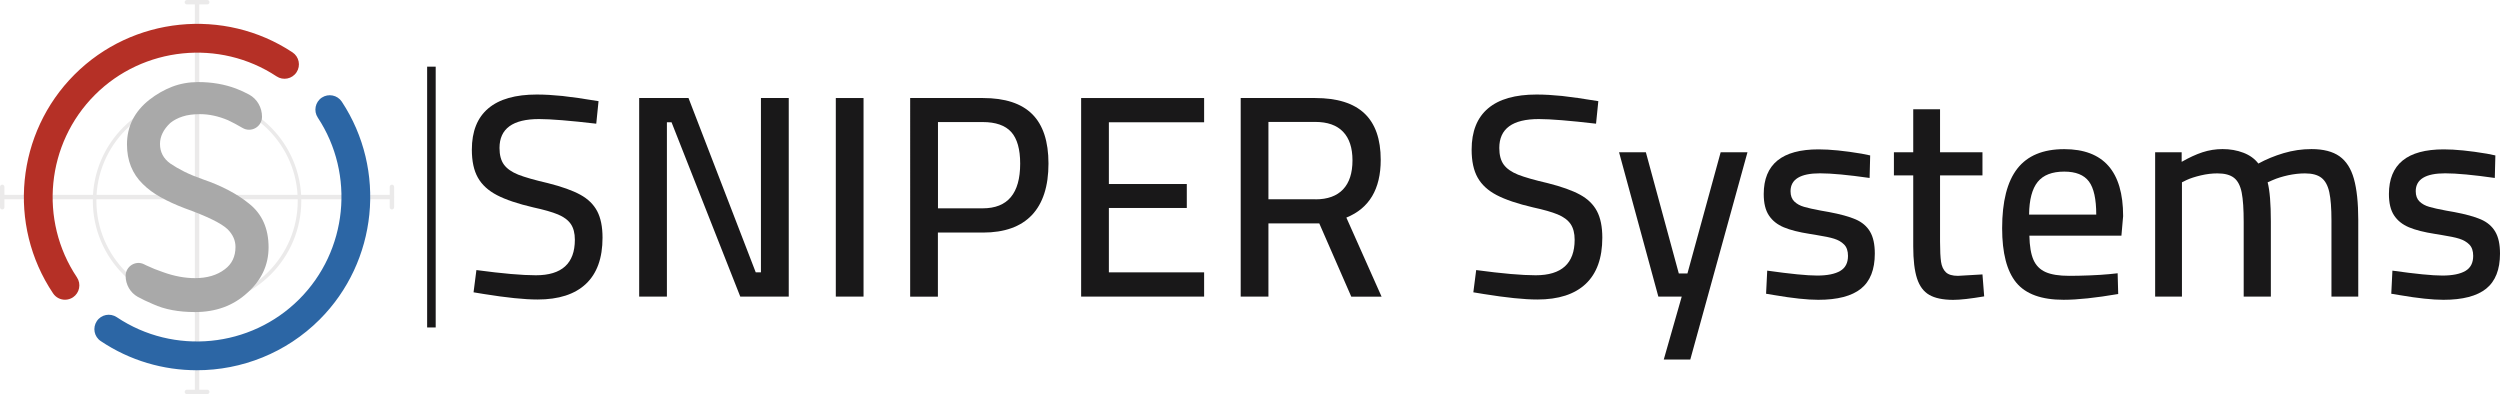
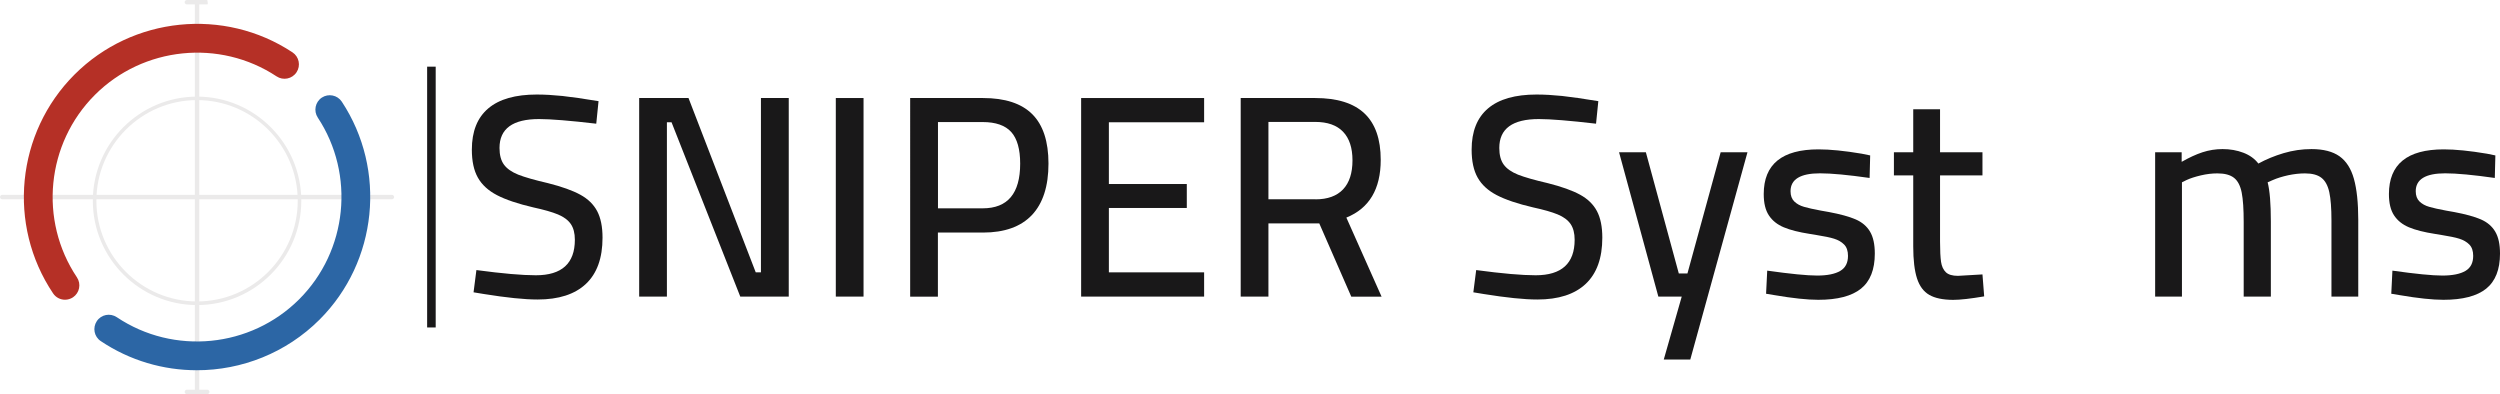
<svg xmlns="http://www.w3.org/2000/svg" id="Layer_1" x="0px" y="0px" width="350.65px" height="55.28px" viewBox="0 0 350.65 55.28" style="enable-background:new 0 0 350.65 55.28;" xml:space="preserve">
  <style type="text/css"> .st0{fill:#191819;} .st1{fill:#EBEAEA;} .st2{fill:#A9A9A9;} .st3{fill:#B53026;} .st4{fill:#2C66A5;} </style>
  <g>
    <g>
      <rect x="59.91" y="9.35" class="st0" width="1.2" height="36.58" />
    </g>
    <g>
      <g>
        <g>
          <path class="st1" d="M27.64,42.79c-8.06,0-14.62-6.56-14.62-14.62s6.56-14.62,14.62-14.62s14.62,6.56,14.62,14.62 S35.7,42.79,27.64,42.79z M27.64,14.04c-7.79,0-14.12,6.34-14.12,14.12c0,7.79,6.34,14.12,14.12,14.12 c7.79,0,14.12-6.34,14.12-14.12C41.76,20.38,35.43,14.04,27.64,14.04z" />
        </g>
        <g>
          <path class="st1" d="M27.64,55.28c-0.17,0-0.31-0.14-0.31-0.31V0.31c0-0.17,0.14-0.31,0.31-0.31c0.17,0,0.31,0.14,0.31,0.31 v54.66C27.95,55.14,27.81,55.28,27.64,55.28z" />
        </g>
        <g>
          <path class="st1" d="M54.97,27.95H0.31C0.14,27.95,0,27.81,0,27.64c0-0.17,0.14-0.31,0.31-0.31h54.66 c0.17,0,0.31,0.14,0.31,0.31C55.28,27.81,55.14,27.95,54.97,27.95z" />
        </g>
        <g>
-           <path class="st1" d="M0.31,29.38C0.14,29.38,0,29.24,0,29.07v-2.86c0-0.17,0.14-0.31,0.31-0.31s0.31,0.14,0.31,0.31v2.86 C0.62,29.24,0.48,29.38,0.31,29.38z" />
-         </g>
+           </g>
        <g>
-           <path class="st1" d="M54.97,29.38c-0.17,0-0.31-0.14-0.31-0.31v-2.86c0-0.17,0.14-0.31,0.31-0.31c0.17,0,0.31,0.14,0.31,0.31 v2.86C55.28,29.24,55.14,29.38,54.97,29.38z" />
-         </g>
+           </g>
        <g>
-           <path class="st1" d="M29.07,0.62h-2.86c-0.17,0-0.31-0.14-0.31-0.31S26.04,0,26.21,0h2.86c0.17,0,0.31,0.14,0.31,0.31 S29.24,0.62,29.07,0.62z" />
+           <path class="st1" d="M29.07,0.62h-2.86c-0.17,0-0.31-0.14-0.31-0.31S26.04,0,26.21,0h2.86S29.24,0.62,29.07,0.62z" />
        </g>
        <g>
          <path class="st1" d="M29.07,55.28h-2.86c-0.17,0-0.31-0.14-0.31-0.31c0-0.17,0.14-0.31,0.31-0.31h2.86 c0.17,0,0.31,0.14,0.31,0.31C29.38,55.14,29.24,55.28,29.07,55.28z" />
        </g>
      </g>
      <g>
        <g>
-           <path class="st2" d="M37.67,34.69c0,2.48-1,4.62-3,6.4c-1.96,1.79-4.4,2.68-7.32,2.68c-2.31,0-4.27-0.37-5.88-1.11 c-0.83-0.35-1.54-0.69-2.12-1.01c-0.01,0-0.01-0.01-0.02-0.01c-1.07-0.59-1.71-1.73-1.71-2.95v0c0-1.33,1.4-2.22,2.59-1.62 c0.1,0.05,0.19,0.09,0.28,0.14c0.78,0.37,1.57,0.69,2.35,0.95c1.57,0.57,3.07,0.85,4.51,0.85c1.7,0,3.09-0.41,4.18-1.24 c1-0.74,1.5-1.79,1.5-3.14c0-0.91-0.37-1.74-1.11-2.48c-0.87-0.83-2.87-1.81-6.01-2.94c-1.26-0.48-2.38-0.99-3.36-1.54 c-0.98-0.54-1.82-1.16-2.52-1.86c-1.48-1.44-2.22-3.29-2.22-5.55c0-2.53,1.05-4.62,3.14-6.27c1-0.78,2.07-1.39,3.2-1.83 c1.13-0.43,2.35-0.65,3.66-0.65c1.92,0,3.68,0.31,5.29,0.91c0.67,0.26,1.29,0.54,1.85,0.85c1.13,0.62,1.8,1.82,1.8,3.11v0 c0,1.41-1.53,2.28-2.74,1.56v0c-0.7-0.41-1.37-0.77-2.03-1.08c-1.35-0.57-2.66-0.85-3.92-0.85c-0.96,0-1.78,0.11-2.45,0.33 c-0.68,0.22-1.25,0.52-1.73,0.91c0,0,0,0,0,0c-0.96,0.91-1.44,1.89-1.44,2.94c0,1.13,0.48,2.05,1.44,2.74 c0.57,0.39,1.22,0.77,1.96,1.14c0.74,0.37,1.61,0.73,2.61,1.08c2.66,0.91,4.81,2.05,6.47,3.4 C36.75,29.99,37.67,32.04,37.67,34.69z" />
-         </g>
+           </g>
      </g>
      <g>
        <g>
          <path class="st3" d="M9.12,42.04c-0.65,0-1.29-0.31-1.68-0.9C1,31.54,2.27,18.63,10.46,10.45c8.13-8.13,20.98-9.44,30.56-3.11 c0.93,0.61,1.19,1.87,0.57,2.8c-0.61,0.93-1.87,1.19-2.8,0.57c-7.98-5.27-18.7-4.18-25.48,2.6c-6.82,6.82-7.88,17.59-2.52,25.59 c0.62,0.93,0.37,2.18-0.55,2.8C9.89,41.93,9.5,42.04,9.12,42.04z" />
        </g>
        <g>
          <path class="st4" d="M27.61,51.93c-4.68,0-9.38-1.34-13.48-4.09c-0.93-0.62-1.17-1.87-0.55-2.8c0.62-0.93,1.87-1.17,2.8-0.55 c8,5.36,18.77,4.3,25.59-2.52c6.78-6.78,7.87-17.49,2.6-25.48c-0.61-0.93-0.36-2.18,0.57-2.8c0.93-0.61,2.18-0.36,2.8,0.57 c6.32,9.58,5.02,22.43-3.11,30.56C40.14,49.51,33.89,51.93,27.61,51.93z" />
        </g>
      </g>
    </g>
    <g>
      <path class="st0" d="M67.88,41.24L66.42,41l0.4-3.12c3.64,0.49,6.42,0.73,8.34,0.73c3.64,0,5.47-1.66,5.47-4.98 c0-0.92-0.19-1.65-0.57-2.21c-0.38-0.55-0.98-1-1.8-1.34c-0.82-0.34-1.98-0.67-3.46-0.99c-2.19-0.51-3.89-1.09-5.1-1.72 c-1.21-0.63-2.11-1.45-2.67-2.45c-0.57-1-0.85-2.31-0.85-3.93c0-2.56,0.77-4.49,2.31-5.79s3.81-1.94,6.8-1.94 c1.11,0,2.3,0.07,3.58,0.2c1.28,0.14,2.98,0.38,5.08,0.73l-0.32,3.16c-3.7-0.43-6.37-0.65-8.02-0.65c-3.7,0-5.55,1.35-5.55,4.05 c0,1,0.21,1.78,0.63,2.35c0.42,0.57,1.09,1.03,2,1.4c0.92,0.36,2.31,0.76,4.17,1.19c1.94,0.49,3.45,1.03,4.53,1.62 c1.08,0.59,1.87,1.36,2.37,2.31c0.5,0.95,0.75,2.19,0.75,3.72c0,2.86-0.78,5.02-2.33,6.48c-1.55,1.46-3.81,2.19-6.78,2.19 C73.55,42.01,71.04,41.75,67.88,41.24z" />
      <path class="st0" d="M110.63,13.75V41.6h-6.8l-9.64-24.45h-0.65V41.6h-3.89V13.75h6.92l9.43,24.45h0.73V13.75H110.63z" />
      <path class="st0" d="M117.23,13.75h3.89V41.6h-3.89V13.75z" />
      <path class="st0" d="M127.67,13.75h10.2c3.1,0,5.41,0.76,6.92,2.27c1.51,1.51,2.27,3.82,2.27,6.92c0,3.18-0.78,5.59-2.33,7.23 c-1.55,1.63-3.84,2.45-6.86,2.45h-6.32v8.99h-3.89V13.75z M137.83,29.22c3.51,0,5.26-2.09,5.26-6.27c0-2.02-0.42-3.5-1.25-4.43 c-0.84-0.93-2.17-1.4-4.01-1.4h-6.27v12.1H137.83z" />
      <path class="st0" d="M155.53,17.15v8.66h10.93v3.36h-10.93v9.03h13.36v3.4h-17.25V13.75h17.25v3.4H155.53z" />
      <path class="st0" d="M174.03,13.75h10.44c3.08,0,5.38,0.72,6.9,2.15c1.52,1.43,2.29,3.6,2.29,6.52c0,4.1-1.61,6.8-4.82,8.1 l4.94,11.09h-4.25l-4.49-10.28h-7.13V41.6h-3.89V13.75z M184.51,27.96c1.7,0,2.99-0.47,3.87-1.4c0.88-0.93,1.32-2.29,1.32-4.07 c0-1.75-0.44-3.09-1.32-4.01c-0.88-0.92-2.18-1.38-3.91-1.38h-6.56v10.85H184.51z" />
      <path class="st0" d="M208.11,41.24L206.65,41l0.4-3.12c3.64,0.49,6.42,0.73,8.34,0.73c3.64,0,5.47-1.66,5.47-4.98 c0-0.92-0.19-1.65-0.57-2.21c-0.38-0.55-0.98-1-1.8-1.34c-0.82-0.34-1.98-0.67-3.46-0.99c-2.19-0.51-3.89-1.09-5.1-1.72 c-1.21-0.63-2.11-1.45-2.67-2.45c-0.57-1-0.85-2.31-0.85-3.93c0-2.56,0.77-4.49,2.31-5.79c1.54-1.3,3.81-1.94,6.8-1.94 c1.11,0,2.3,0.07,3.58,0.2c1.28,0.14,2.98,0.38,5.08,0.73l-0.32,3.16c-3.7-0.43-6.37-0.65-8.02-0.65c-3.7,0-5.55,1.35-5.55,4.05 c0,1,0.21,1.78,0.63,2.35c0.42,0.57,1.09,1.03,2,1.4c0.92,0.36,2.31,0.76,4.17,1.19c1.94,0.49,3.45,1.03,4.53,1.62 c1.08,0.59,1.87,1.36,2.37,2.31c0.5,0.95,0.75,2.19,0.75,3.72c0,2.86-0.78,5.02-2.33,6.48c-1.55,1.46-3.81,2.19-6.78,2.19 C213.78,42.01,211.27,41.75,208.11,41.24z" />
      <path class="st0" d="M235.88,41.6h-3.28l-5.51-20.24h3.76l4.62,17h1.21l4.66-17h3.76l-8.02,29.07h-3.72L235.88,41.6z" />
      <path class="st0" d="M248.92,41.4l-1.21-0.2l0.16-3.24c3.27,0.46,5.6,0.69,7,0.69c1.43,0,2.51-0.22,3.24-0.65 c0.73-0.43,1.09-1.13,1.09-2.11c0-0.7-0.18-1.23-0.55-1.6s-0.83-0.63-1.4-0.81c-0.57-0.18-1.38-0.34-2.43-0.51l-0.97-0.16 c-1.54-0.24-2.76-0.55-3.66-0.93c-0.9-0.38-1.6-0.93-2.08-1.66c-0.49-0.73-0.73-1.73-0.73-3c0-4.18,2.56-6.27,7.69-6.27 c1.62,0,3.64,0.2,6.07,0.61l1.17,0.24l-0.08,3.16c-3.02-0.43-5.34-0.65-6.96-0.65c-2.75,0-4.13,0.84-4.13,2.51 c0,0.62,0.18,1.1,0.53,1.44c0.35,0.34,0.8,0.59,1.36,0.75c0.55,0.16,1.34,0.34,2.37,0.53c0.19,0.03,0.57,0.09,1.13,0.2 c1.59,0.3,2.84,0.64,3.74,1.03c0.9,0.39,1.58,0.97,2.02,1.72c0.45,0.76,0.67,1.78,0.67,3.08c0,2.24-0.65,3.88-1.94,4.92 c-1.3,1.04-3.29,1.56-5.99,1.56C253.47,42.05,251.43,41.83,248.92,41.4z" />
      <path class="st0" d="M270.6,41.36c-0.8-0.46-1.37-1.23-1.72-2.31c-0.35-1.08-0.53-2.58-0.53-4.49V24.6h-2.71v-3.24h2.71v-6.03 h3.76v6.03h5.95v3.24h-5.95v9.27c0,1.27,0.05,2.22,0.14,2.85c0.09,0.63,0.32,1.12,0.67,1.46c0.35,0.34,0.92,0.51,1.7,0.51 l3.44-0.2l0.24,3.08c-1.89,0.32-3.35,0.49-4.37,0.49C272.51,42.05,271.39,41.82,270.6,41.36z" />
-       <path class="st0" d="M282.8,39.64c-1.32-1.61-1.98-4.15-1.98-7.63c0-3.75,0.71-6.54,2.13-8.36c1.42-1.82,3.61-2.73,6.58-2.73 c5.51,0,8.26,3.13,8.26,9.39l-0.24,2.75h-12.91c0.03,1.46,0.22,2.58,0.57,3.38c0.35,0.8,0.92,1.37,1.7,1.72 c0.78,0.35,1.89,0.53,3.32,0.53c0.84,0,1.78-0.02,2.83-0.06c1.05-0.04,2-0.1,2.83-0.18l1.13-0.12l0.08,2.91 c-3.16,0.54-5.71,0.81-7.65,0.81C286.34,42.05,284.13,41.25,282.8,39.64z M294.02,30.11c0-2.19-0.34-3.74-1.03-4.66 c-0.69-0.92-1.84-1.38-3.46-1.38c-1.7,0-2.94,0.48-3.72,1.44c-0.78,0.96-1.19,2.49-1.21,4.59H294.02z" />
      <path class="st0" d="M302.28,21.36H306v1.34c1.03-0.59,2-1.04,2.91-1.34c0.92-0.3,1.86-0.45,2.83-0.45c1.05,0,2.02,0.17,2.91,0.51 c0.89,0.34,1.59,0.84,2.11,1.52c1.08-0.59,2.26-1.08,3.54-1.46c1.28-0.38,2.58-0.57,3.91-0.57c1.67,0,2.98,0.34,3.93,1.01 c0.94,0.67,1.62,1.73,2.02,3.16c0.4,1.43,0.61,3.35,0.61,5.75V41.6h-3.76V30.92c0-1.7-0.1-3.02-0.3-3.95 c-0.2-0.93-0.57-1.61-1.09-2.02c-0.53-0.42-1.3-0.63-2.33-0.63c-0.76,0-1.54,0.09-2.35,0.26c-0.81,0.18-1.53,0.4-2.15,0.67 l-0.73,0.32c0.3,1.16,0.45,3,0.45,5.51V41.6h-3.81V31.16c0-1.81-0.09-3.19-0.28-4.15c-0.19-0.96-0.55-1.65-1.07-2.06 c-0.53-0.42-1.3-0.63-2.33-0.63c-0.76,0-1.53,0.09-2.33,0.28c-0.8,0.19-1.46,0.4-2,0.65l-0.65,0.32V41.6h-3.76V21.36z" />
      <path class="st0" d="M336.61,41.4l-1.21-0.2l0.16-3.24c3.27,0.46,5.6,0.69,7,0.69c1.43,0,2.51-0.22,3.24-0.65 c0.73-0.43,1.09-1.13,1.09-2.11c0-0.7-0.18-1.23-0.55-1.6s-0.83-0.63-1.4-0.81c-0.57-0.18-1.38-0.34-2.43-0.51l-0.97-0.16 c-1.54-0.24-2.76-0.55-3.66-0.93c-0.9-0.38-1.6-0.93-2.08-1.66c-0.49-0.73-0.73-1.73-0.73-3c0-4.18,2.56-6.27,7.69-6.27 c1.62,0,3.64,0.2,6.07,0.61l1.17,0.24l-0.08,3.16c-3.02-0.43-5.34-0.65-6.96-0.65c-2.75,0-4.13,0.84-4.13,2.51 c0,0.62,0.18,1.1,0.53,1.44c0.35,0.34,0.8,0.59,1.36,0.75c0.55,0.16,1.34,0.34,2.37,0.53c0.19,0.03,0.57,0.09,1.13,0.2 c1.59,0.3,2.84,0.64,3.74,1.03c0.9,0.39,1.58,0.97,2.02,1.72c0.45,0.76,0.67,1.78,0.67,3.08c0,2.24-0.65,3.88-1.94,4.92 c-1.3,1.04-3.29,1.56-5.99,1.56C341.15,42.05,339.12,41.83,336.61,41.4z" />
    </g>
  </g>
</svg>